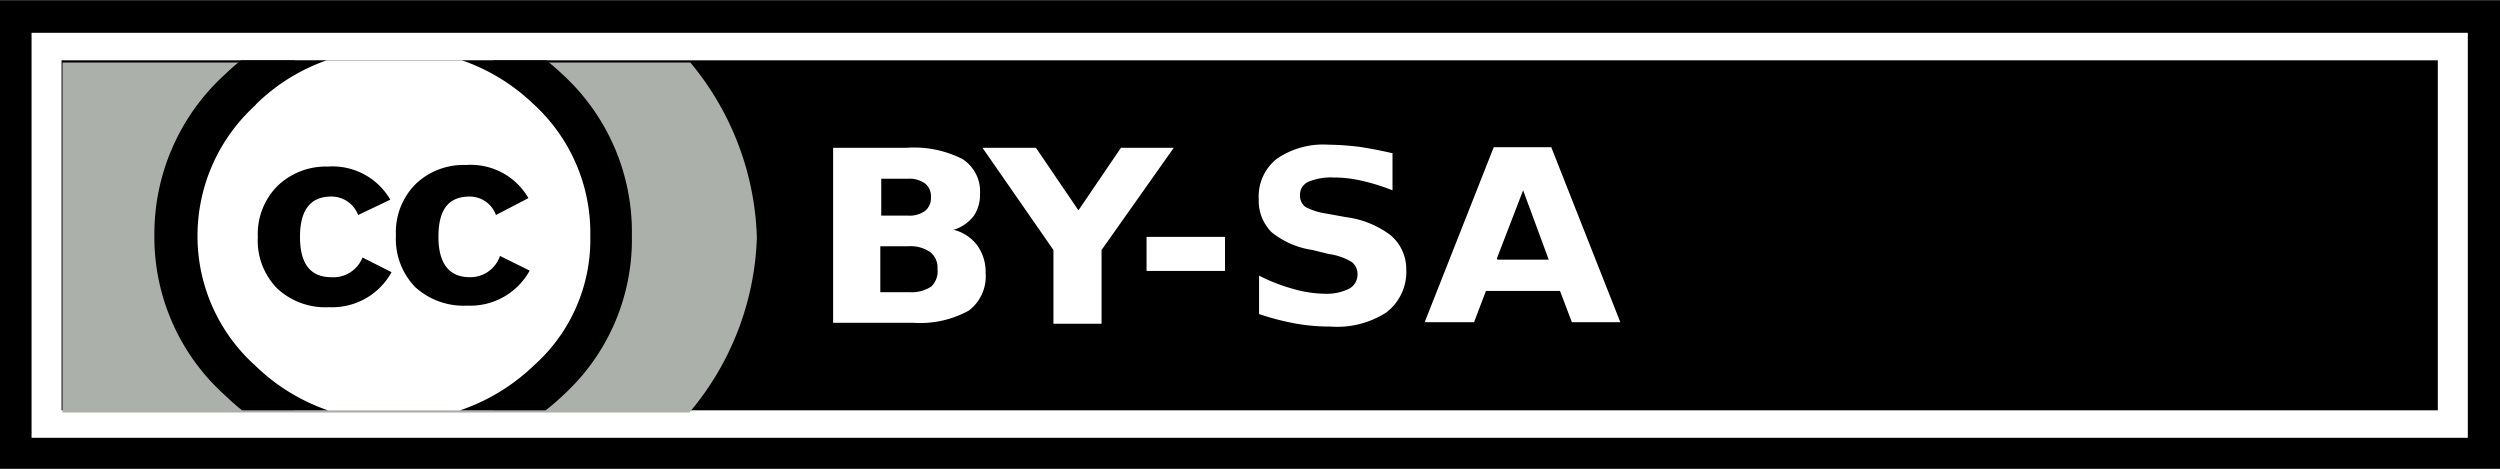
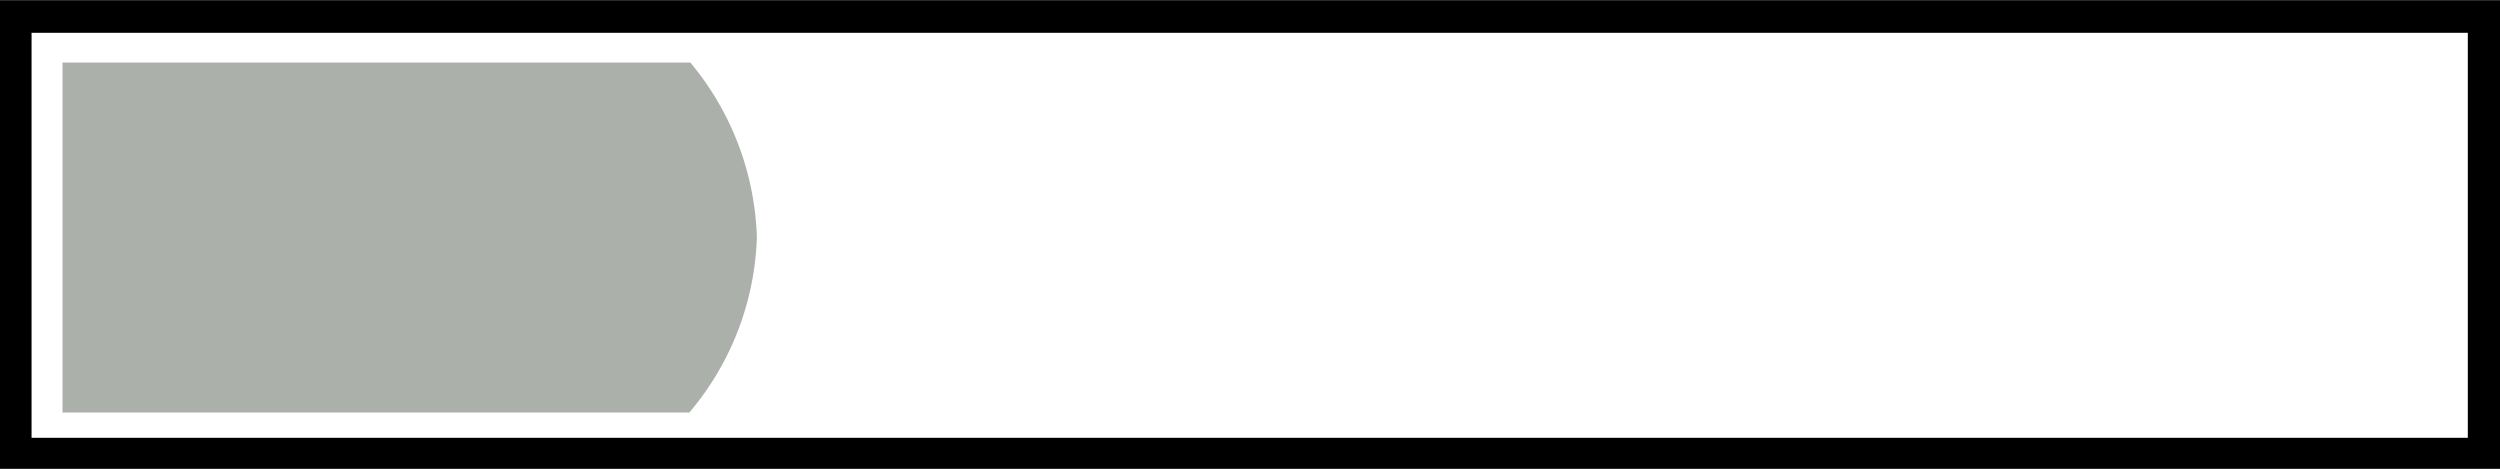
<svg xmlns="http://www.w3.org/2000/svg" viewBox="0 0 80 15">
  <rect x="0" y="0" width="80" height="15" fill="#808080" stroke="none" />
  <defs>
    <clipPath id="a">
      <rect x="2.14" y="1.93" width="19.57" height="11.2" fill="none" />
    </clipPath>
  </defs>
  <rect x="0.49" y="0.53" width="79" height="14" fill="#fff" stroke="#000" stroke-width="1.04" />
-   <rect x="1.97" y="1.93" width="76.04" height="11.2" />
  <path d="M2,2v11.2H22.06a9.12,9.12,0,0,0,2.16-5.6A9.16,9.16,0,0,0,22.09,2Z" fill="#abb1aa" />
  <g clip-path="url(#a)">
-     <path d="M19.29,7.53a6.51,6.51,0,0,1-6.69,6.33A6.52,6.52,0,0,1,5.91,7.54h0A6.51,6.51,0,0,1,12.6,1.21a6.51,6.51,0,0,1,6.69,6.32Z" fill="#fff" />
-     <path d="M18,2.38a6.83,6.83,0,0,1,2.22,5.15,6.74,6.74,0,0,1-2.18,5.1,7.8,7.8,0,0,1-5.49,2.16A7.61,7.61,0,0,1,7.2,12.65,6.8,6.8,0,0,1,4.94,7.53,6.9,6.9,0,0,1,7.2,2.38,7.53,7.53,0,0,1,12.59.28,7.64,7.64,0,0,1,18,2.38Zm-9.84,1A5.64,5.64,0,0,0,6.32,7.54a5.57,5.57,0,0,0,1.86,4.17,6.24,6.24,0,0,0,4.43,1.76,6.37,6.37,0,0,0,4.48-1.78,5.4,5.4,0,0,0,1.8-4.15,5.58,5.58,0,0,0-1.83-4.22,6.24,6.24,0,0,0-4.45-1.73A6.1,6.1,0,0,0,8.2,3.33Zm3.3,3.5a.91.91,0,0,0-.86-.59q-1,0-1,1.29t1,1.29a1,1,0,0,0,1-.63l.93.47a2.17,2.17,0,0,1-2,1.12,2.26,2.26,0,0,1-1.65-.59,2.18,2.18,0,0,1-.63-1.66,2.18,2.18,0,0,1,.64-1.64,2.24,2.24,0,0,1,1.6-.61,2.14,2.14,0,0,1,2,1.06Zm4.41,0a.89.89,0,0,0-.84-.59c-.69,0-1,.43-1,1.29s.35,1.29,1,1.29A1,1,0,0,0,16,8.19l.95.47a2.17,2.17,0,0,1-2,1.12,2.3,2.3,0,0,1-1.66-.59,2.21,2.21,0,0,1-.62-1.66,2.18,2.18,0,0,1,.63-1.64,2.21,2.21,0,0,1,1.61-.61,2.13,2.13,0,0,1,2,1.06Z" />
-   </g>
-   <path d="M29.05,6.9a.86.86,0,0,0,.55-.15.52.52,0,0,0,.19-.44.52.52,0,0,0-.19-.44.86.86,0,0,0-.55-.15H28.2V6.9h.85m.05,2.45a1.15,1.15,0,0,0,.7-.18A.67.67,0,0,0,30,8.61a.63.63,0,0,0-.23-.54,1.1,1.1,0,0,0-.7-.19h-.9V9.35h.9m1.43-2a1.34,1.34,0,0,1,.77.5,1.45,1.45,0,0,1,.27.89A1.37,1.37,0,0,1,31,9.94a3.23,3.23,0,0,1-1.77.39H26.66V4.73H29a3.42,3.42,0,0,1,1.8.36,1.23,1.23,0,0,1,.56,1.12,1.2,1.2,0,0,1-.2.7,1.29,1.29,0,0,1-.6.43m.91-2.61h1.68l1.36,2,1.36-2h1.69L35.25,8v2.36H33.71V8L31.44,4.73m5.25,2.85H39.2V8.67H36.69V7.58m7.87-2.67V6.09a6.66,6.66,0,0,0-1-.31,4,4,0,0,0-.88-.1,1.89,1.89,0,0,0-.82.14.46.46,0,0,0-.26.44.45.45,0,0,0,.17.36,2,2,0,0,0,.65.21l.66.12a3,3,0,0,1,1.41.57A1.41,1.41,0,0,1,45,8.61,1.63,1.63,0,0,1,44.36,10a2.9,2.9,0,0,1-1.78.45,6.27,6.27,0,0,1-1.14-.1,8.49,8.49,0,0,1-1.15-.3V8.82a5.74,5.74,0,0,0,1.11.43,3.77,3.77,0,0,0,1,.15,1.61,1.61,0,0,0,.77-.16.51.51,0,0,0,.27-.45.48.48,0,0,0-.19-.41,1.91,1.91,0,0,0-.72-.25L42,8a2.71,2.71,0,0,1-1.31-.57,1.42,1.42,0,0,1-.41-1.06,1.53,1.53,0,0,1,.58-1.29,2.62,2.62,0,0,1,1.65-.45,8.72,8.72,0,0,1,1,.07q.52.08,1.08.21m5.36,4.4h-2.4l-.38,1H45.59l2.21-5.6h1.84l2.21,5.6H50.3l-.38-1m-2-1h1.64l-.82-2.22L47.9,8.27" fill="#fff" />
+     </g>
</svg>